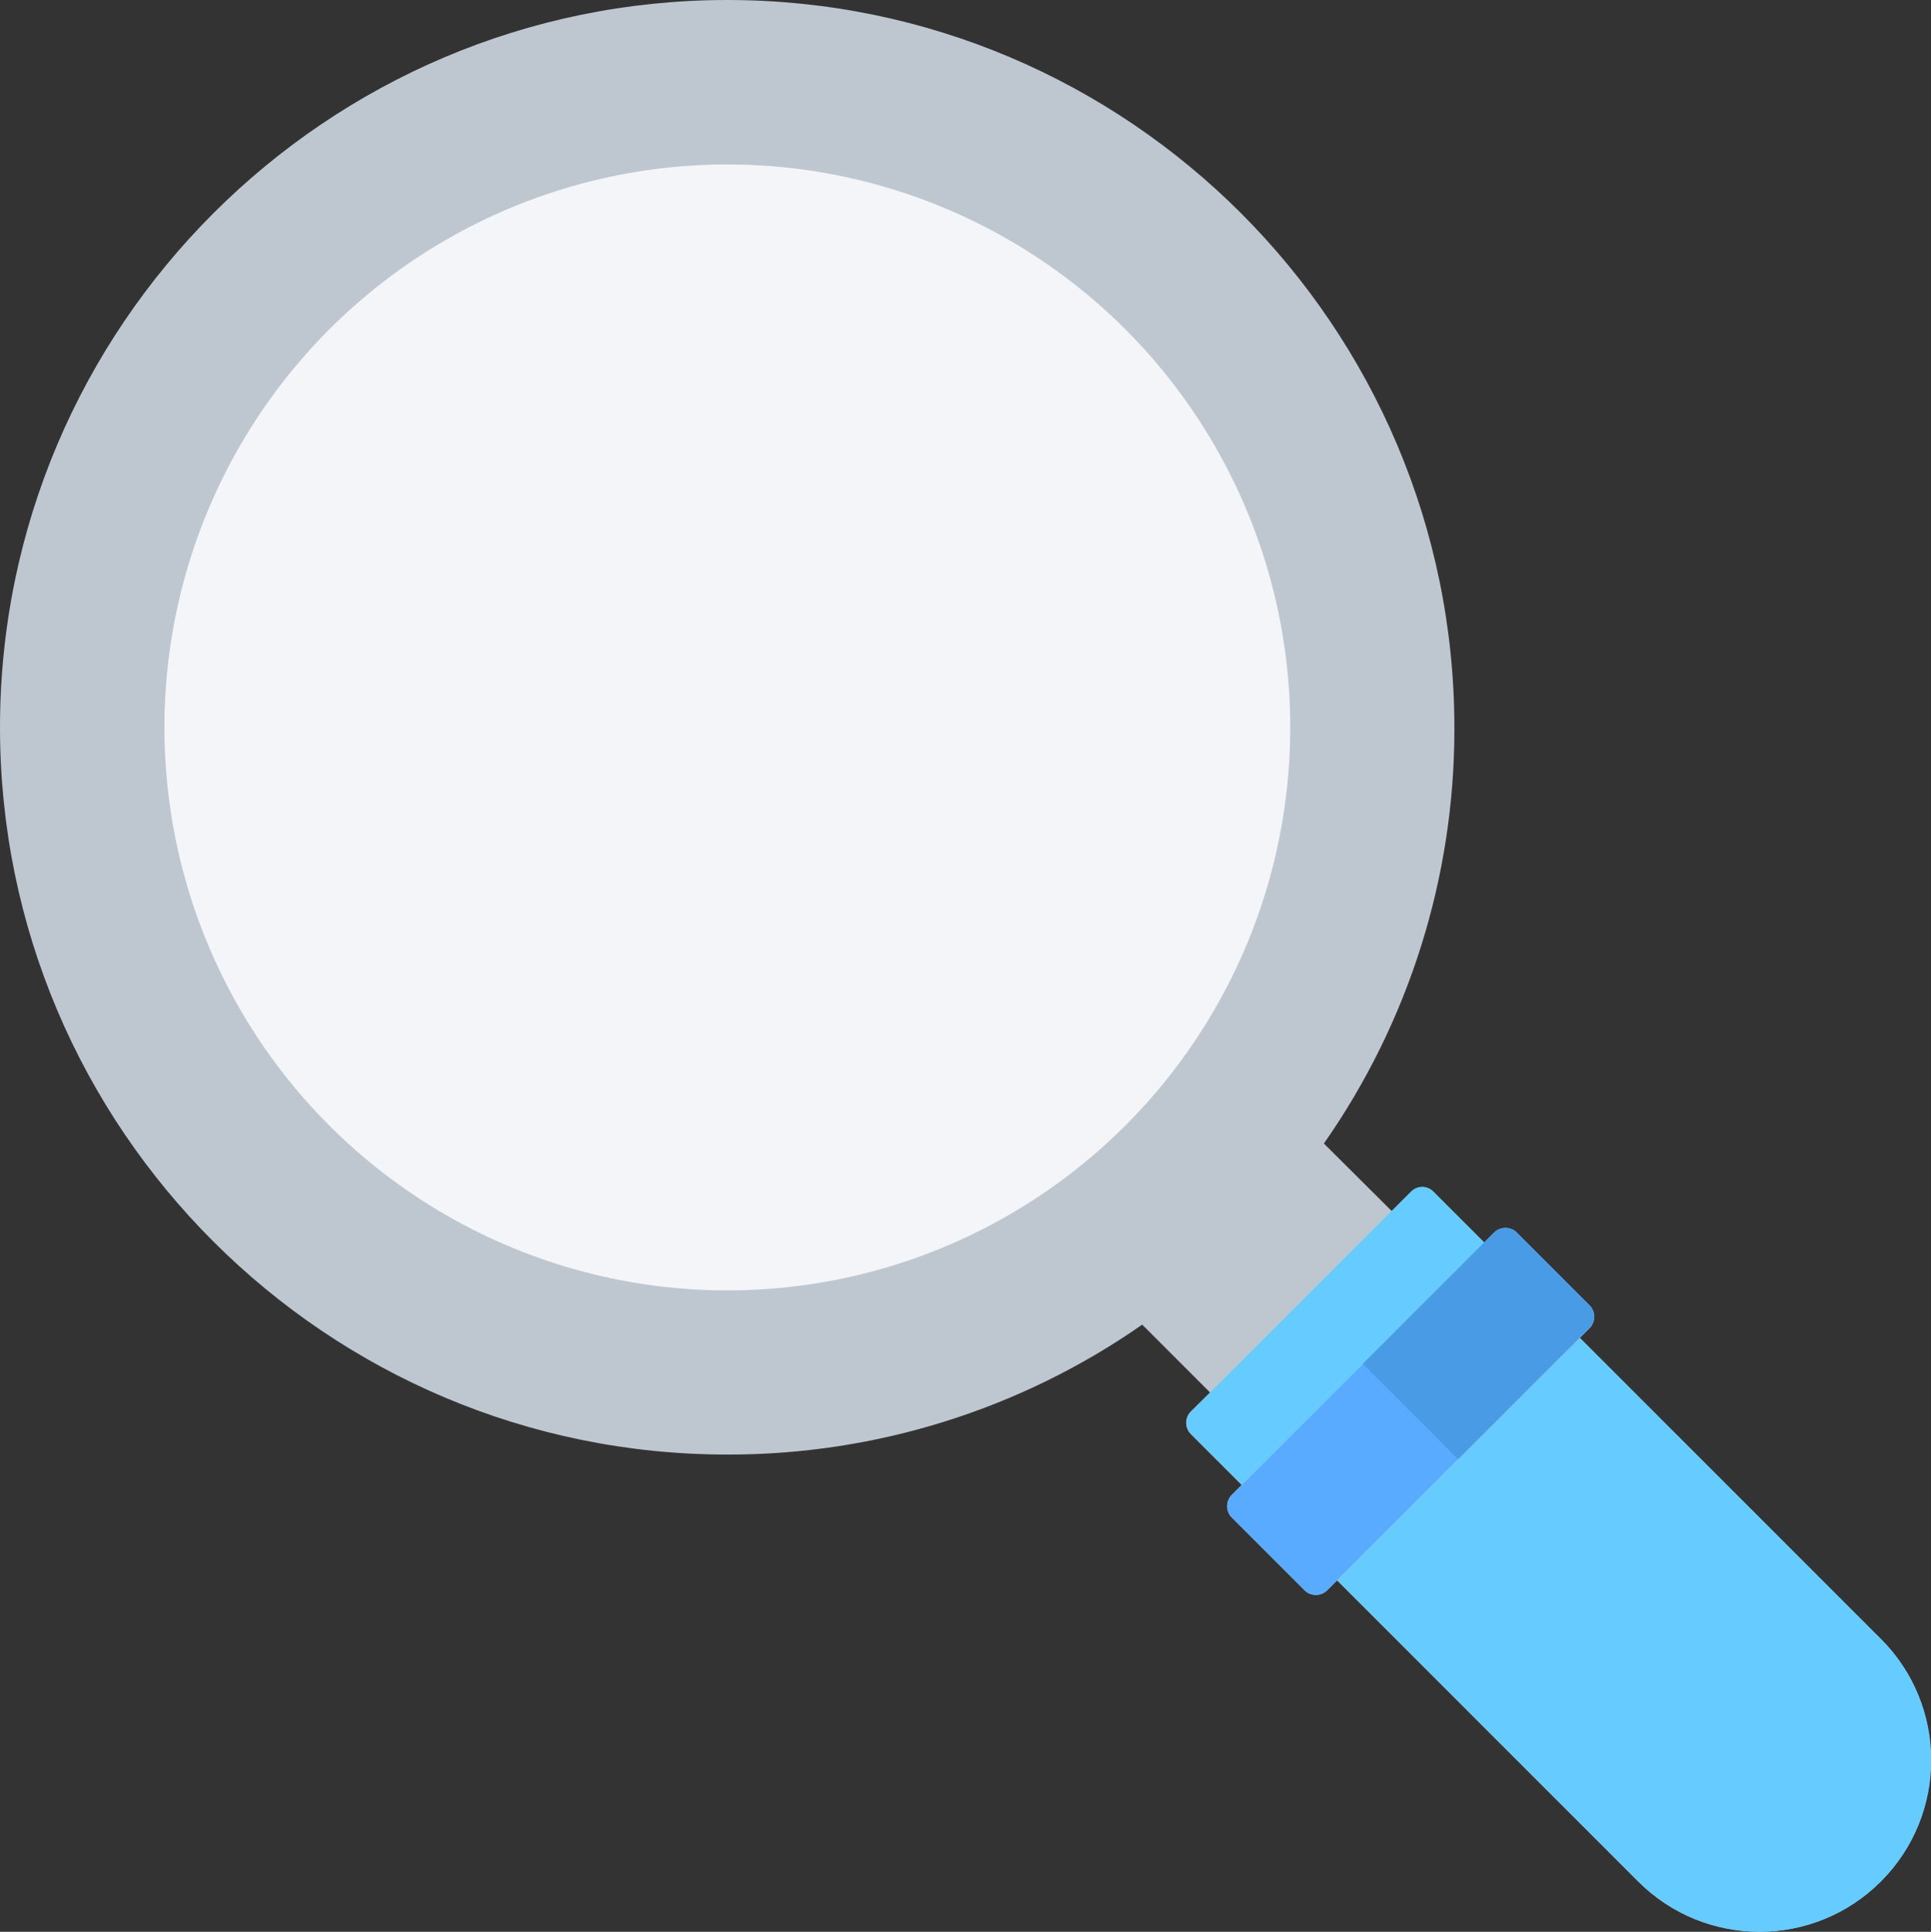
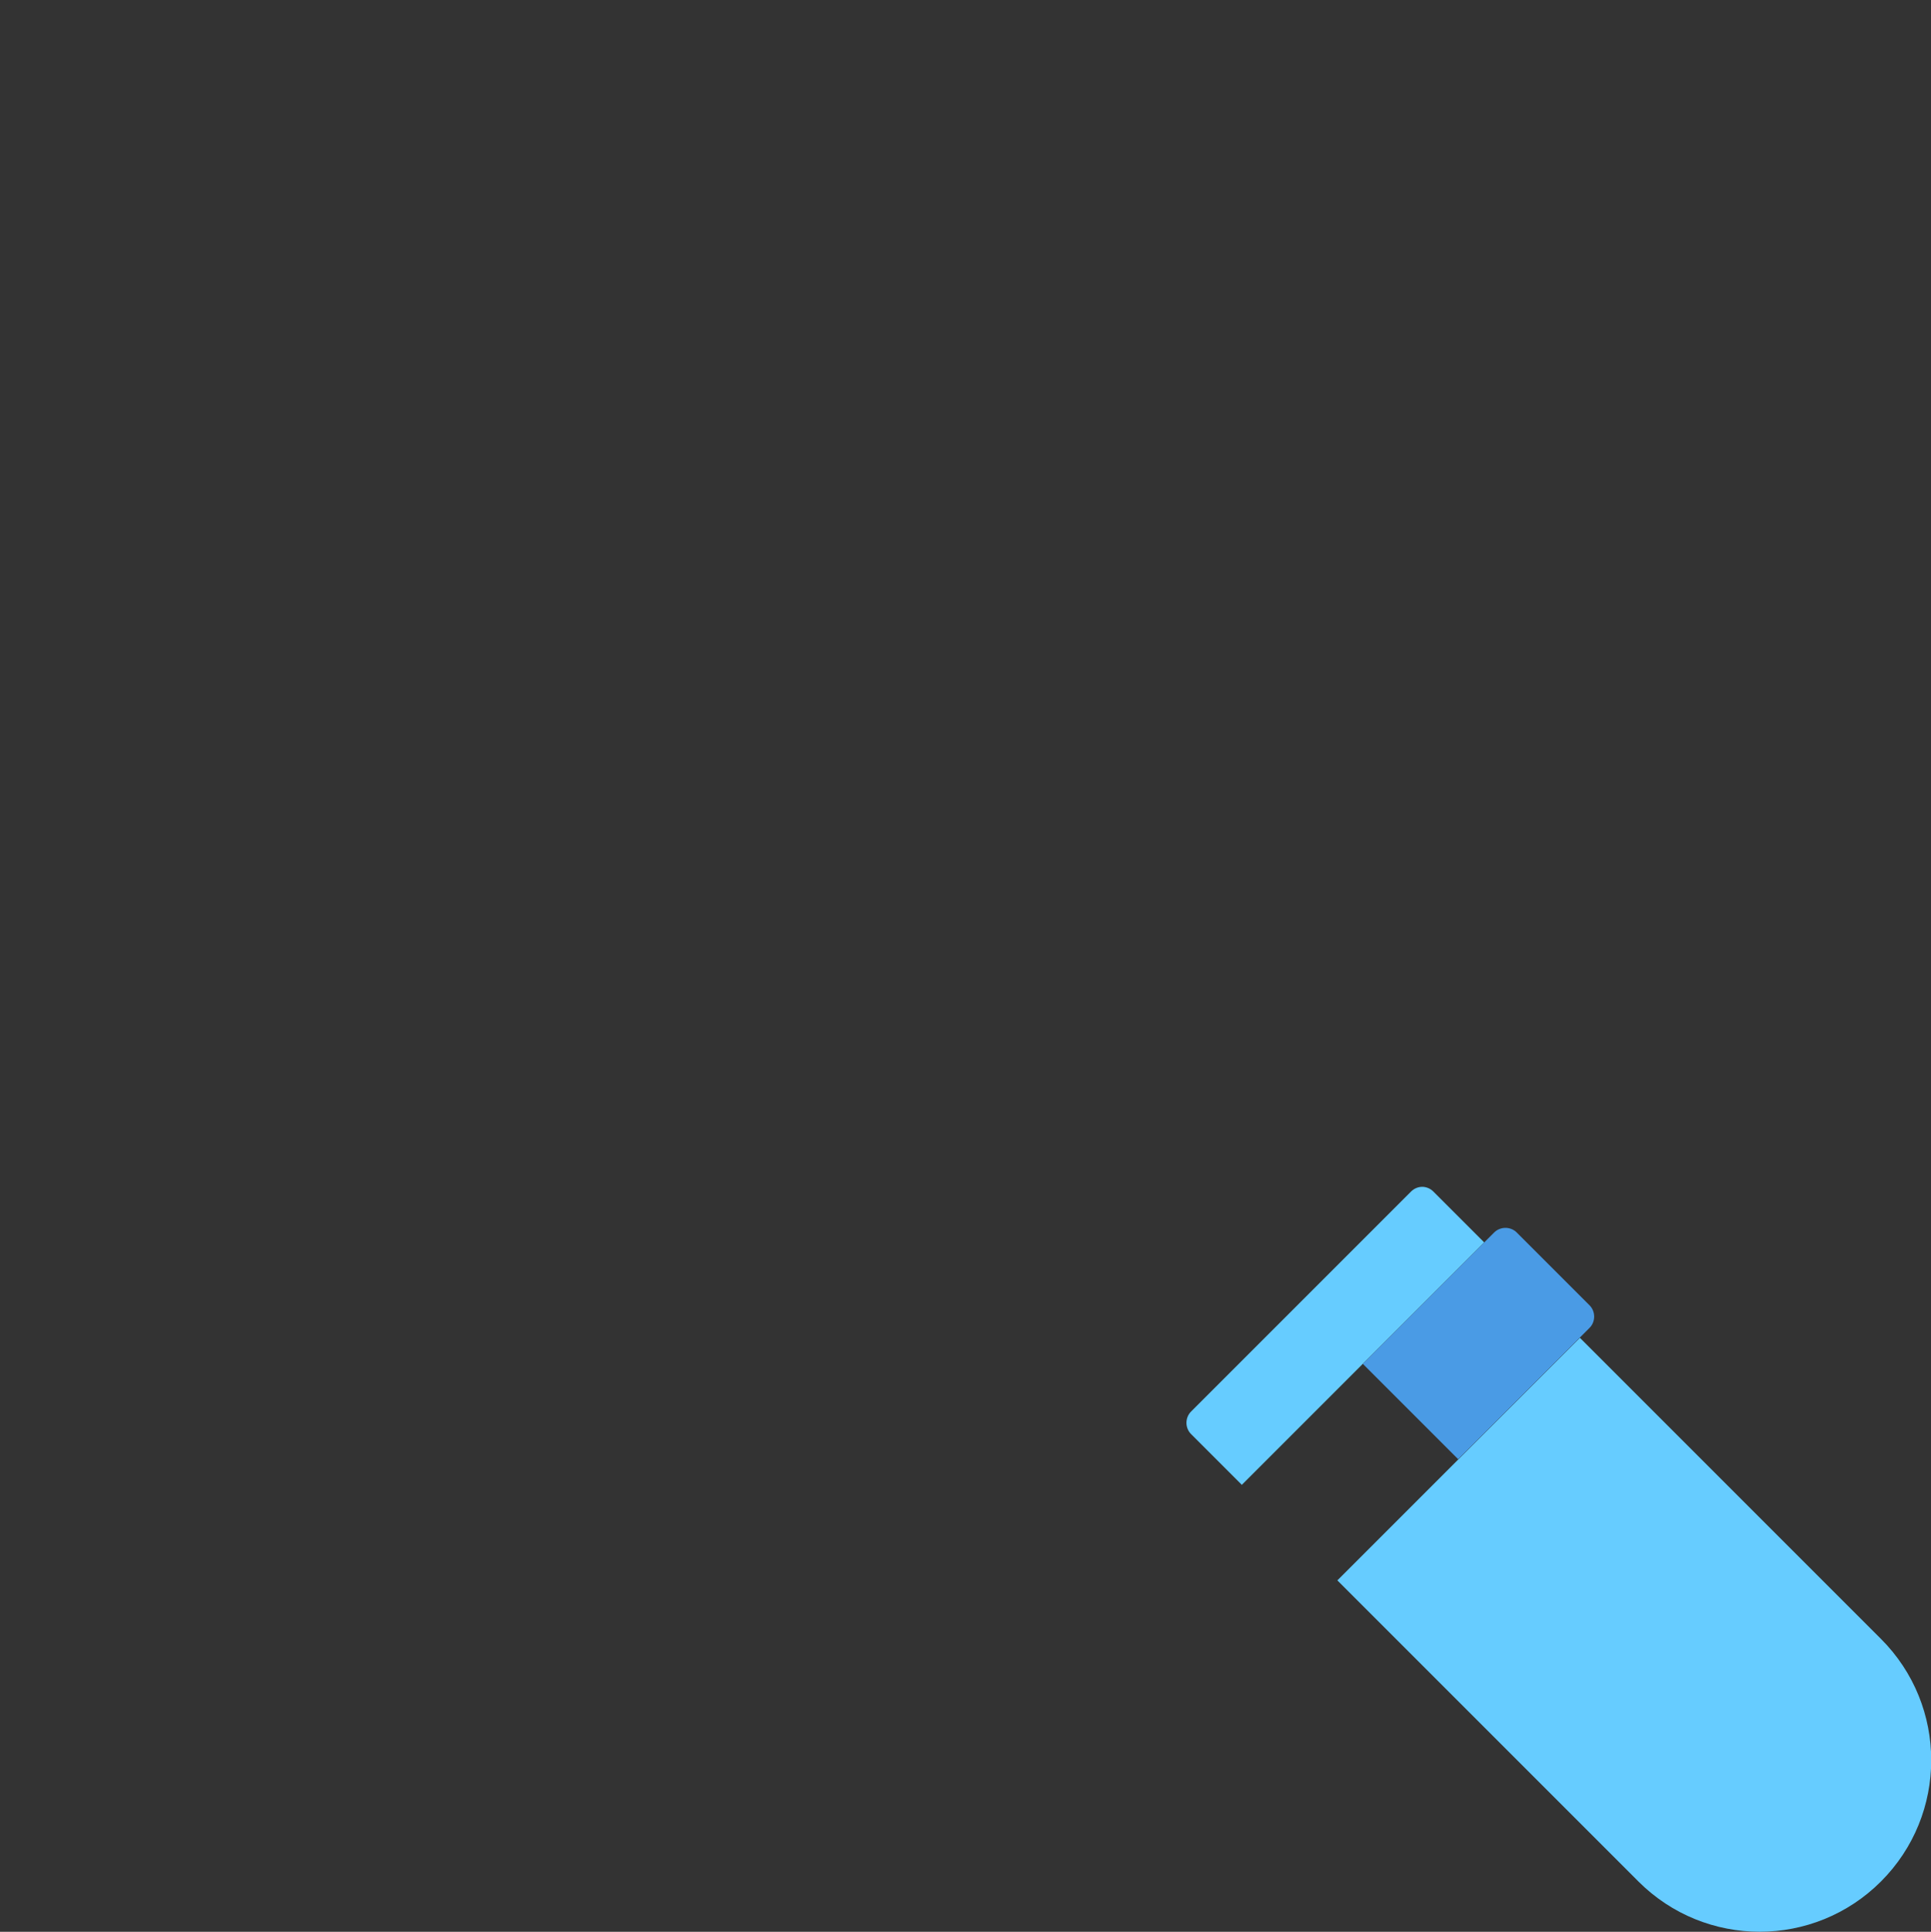
<svg xmlns="http://www.w3.org/2000/svg" id="_レイヤー_2" viewBox="0 0 66 66.02" width="66" height="66.02">
  <rect x="0" y="0" width="66" height="66.02" fill="#333333" stroke="none" />
  <defs>
    <style>.cls-1{fill:#f3f5f9;}.cls-1,.cls-2,.cls-3,.cls-4,.cls-5{stroke-width:0px;}.cls-2{fill:#4a9be5;}.cls-3{fill:#59abff;}.cls-4{fill:#bec7cf;}.cls-5{fill:#6cf;}</style>
  </defs>
  <g id="_レイヤー_5">
-     <path class="cls-4" d="m64.28,56.02l-10.29-10.29.34-.34c.21-.21.21-.56,0-.77h0s-2.49-2.49-2.49-2.49c-.21-.21-.56-.21-.77,0l-.34.34-1.74-1.74c-.1-.1-.24-.16-.38-.16-.14,0-.28.06-.38.16l-.66.66-2.32-2.31c2.91-4.16,4.47-9.12,4.46-14.2C49.71,11.15,38.56,0,24.86,0S0,11.15,0,24.86s11.15,24.85,24.86,24.85c5.07.01,10.02-1.54,14.18-4.44l2.32,2.32-.66.65c-.21.21-.21.56,0,.77h0s1.74,1.74,1.74,1.74l-.34.34c-.21.21-.21.56,0,.77h0s2.49,2.49,2.49,2.49c.21.21.56.21.77,0l.34-.34,10.29,10.29c2.29,2.29,6,2.29,8.29,0,2.29-2.29,2.29-6,0-8.29h0Z" />
-     <circle class="cls-1" cx="24.86" cy="24.86" r="19.24" />
-     <path class="cls-3" d="m54.33,44.61l-2.49-2.49c-.21-.21-.56-.21-.77,0l-8.97,8.97c-.21.21-.21.56,0,.77h0s2.49,2.49,2.49,2.49c.21.21.56.21.77,0l8.97-8.97c.21-.21.21-.56,0-.77h0Z" />
    <path class="cls-5" d="m42.45,50.75l-1.74-1.74c-.21-.21-.21-.56,0-.77h0s7.52-7.52,7.52-7.52c.1-.1.24-.16.38-.16.14,0,.28.06.38.16l1.74,1.74-8.28,8.28Zm21.84,5.26l-10.29-10.29-8.29,8.29,10.29,10.29c2.29,2.29,6,2.29,8.29,0,2.29-2.29,2.29-6,0-8.29h0Z" />
    <path class="cls-2" d="m51.84,42.12c-.21-.21-.56-.21-.77,0l-4.49,4.49,3.26,3.26,4.49-4.49c.21-.21.21-.56,0-.77h0s-2.49-2.49-2.49-2.49Z" />
  </g>
</svg>